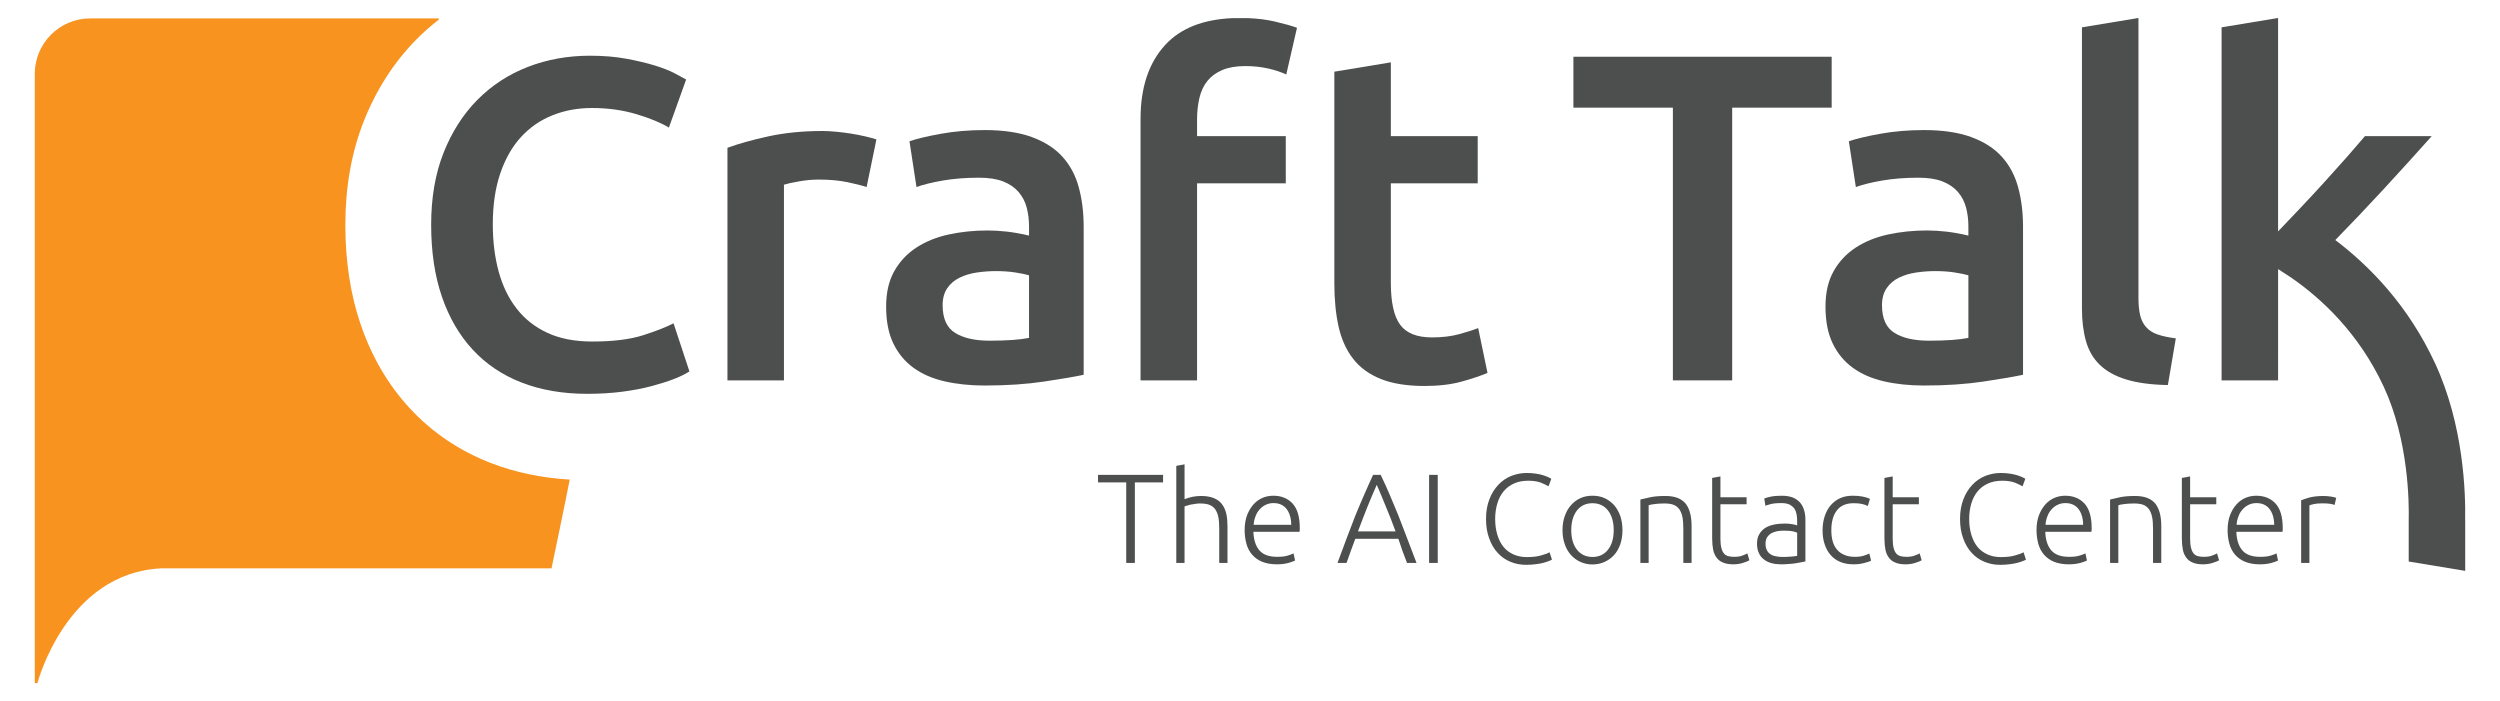
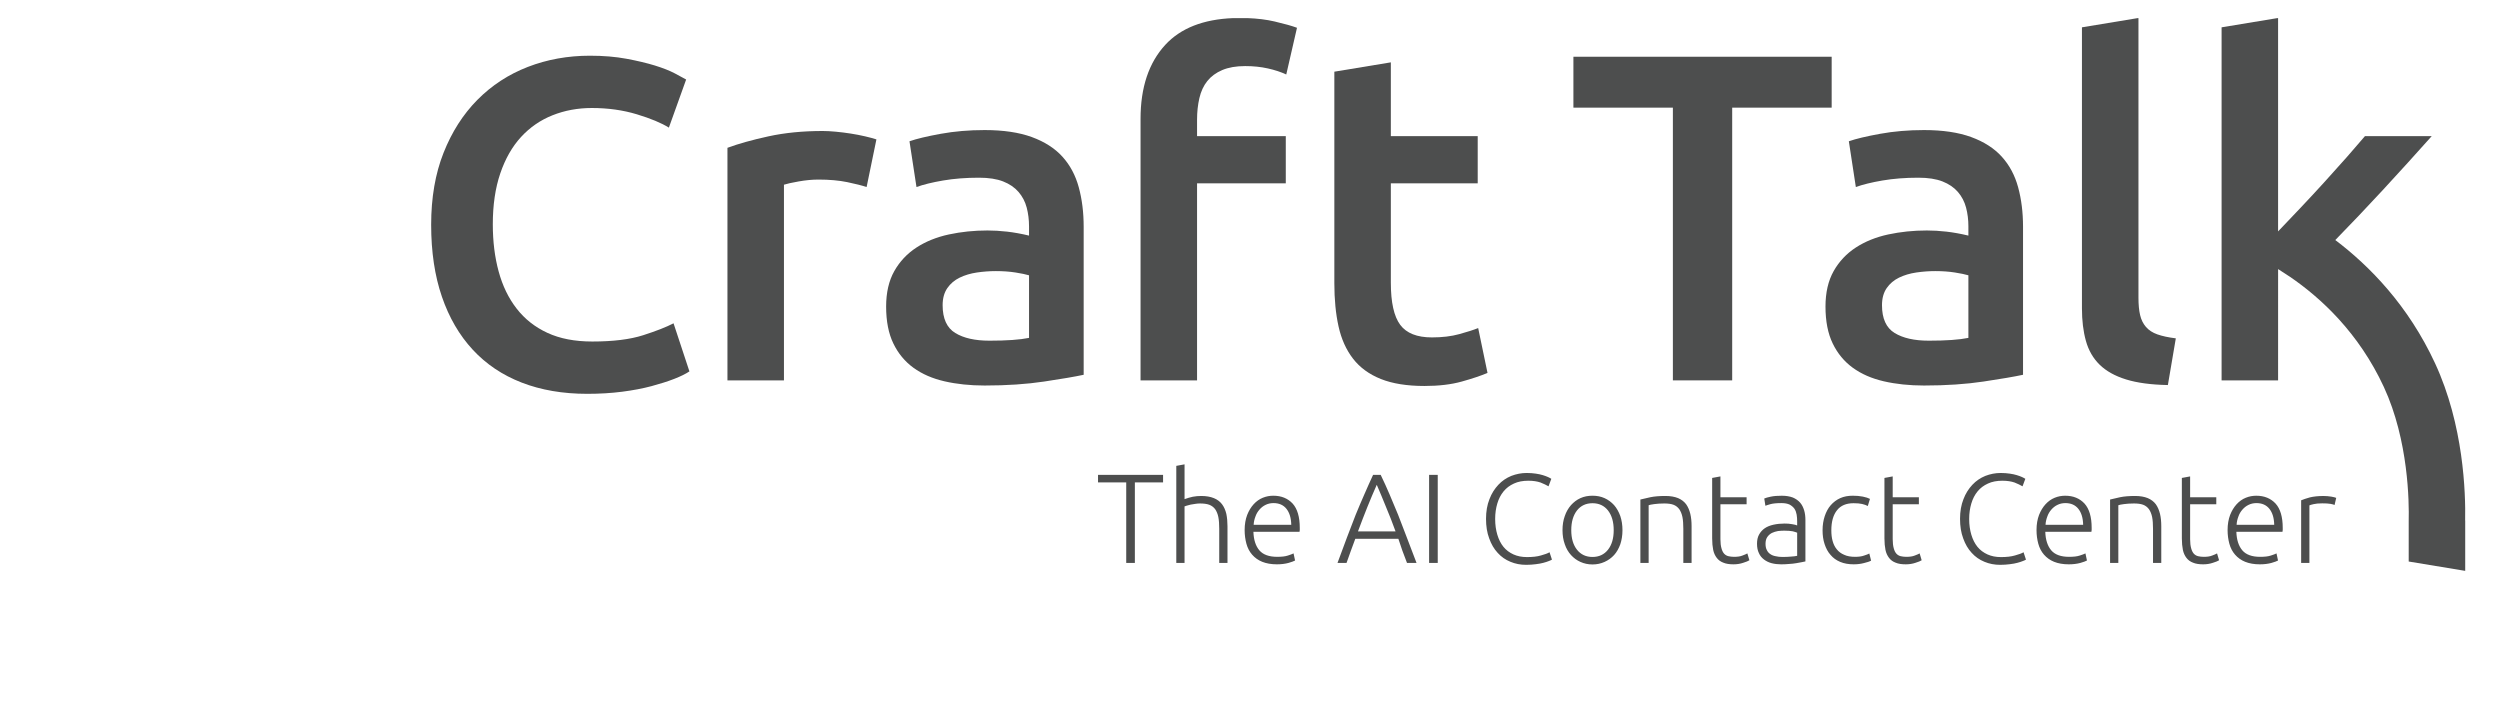
<svg xmlns="http://www.w3.org/2000/svg" xml:space="preserve" width="410mm" height="115mm" version="1.1" style="shape-rendering:geometricPrecision; text-rendering:geometricPrecision; image-rendering:optimizeQuality; fill-rule:evenodd; clip-rule:evenodd" viewBox="0 0 41000 11500">
  <defs>
    <style type="text/css"> .fil1 {fill:#4D4E4E;fill-rule:nonzero} .fil0 {fill:#F7931E;fill-rule:nonzero} </style>
  </defs>
  <g id="Слой_x0020_1">
    <g id="лого_x0020_CT_x0020__x0028_AI_x0020_CC_x0029_.eps">
-       <path class="fil0" d="M9343.24 7864.94c-461.44,-26.69 -894.52,-116.99 -1290.74,-270.3 -517.58,-200.26 -965.6,-502.51 -1331.63,-898.4 -352.87,-381.3 -623.73,-842.52 -804.6,-1370.26 -167.49,-487.68 -252.57,-1039 -252.57,-1637.79 0,-621.23 101.65,-1193.02 302.17,-1699.59 204.89,-518.37 495.86,-970.42 864.68,-1343.2 116.38,-117.59 239.74,-226.48 369.22,-326.83l-5.36 -16.87 -5713.95 0c-502.07,0 -909.19,406.64 -909.97,908.49l0 9992.87 43.09 0c0,0 472.03,-1814.06 2036.73,-1882.15l6394.65 0c0,0 258.04,-1234.8 298.28,-1455.97z" />
      <path class="fil1" d="M9629.11 6458.64c-398.26,0 -755.69,-61.38 -1072.28,-183.84 -316.52,-122.54 -584.56,-302.58 -804.11,-540 -219.73,-237.41 -388.2,-527.09 -505.53,-869.22 -117.4,-342.01 -176.19,-735.2 -176.19,-1179.49 0,-444.28 67.58,-837.48 203,-1179.48 135.2,-342.01 320.42,-631.98 555.34,-869.36 234.72,-237.24 510.48,-417.36 827.07,-539.98 316.64,-122.46 656.05,-183.72 1018.65,-183.72 219.55,0 418.69,16.56 597.4,49.75 178.65,33.25 334.29,70.18 467.11,110.95 132.94,41.15 242.5,84.4 329.53,130.22 86.69,46.09 147.88,79.33 183.65,99.58l-283.21 788.94c-122.64,-76.63 -297.55,-149.45 -524.75,-218.36 -227.2,-68.9 -473.74,-103.42 -739.07,-103.42 -229.78,0 -444.28,39.7 -643.34,118.85 -199.14,79.14 -371.47,197.86 -517.06,356.03 -145.4,158.48 -259.18,357.62 -340.84,597.52 -81.69,239.96 -122.46,518.18 -122.46,834.77 0,280.93 31.74,538.85 95.7,773.57 63.74,234.92 162.1,437.84 295.02,608.91 132.7,171.11 301.17,303.83 505.43,398.2 204.13,94.55 449.16,141.76 735.27,141.76 341.99,0 620.22,-34.52 834.77,-103.43 214.48,-68.95 380.3,-134.05 497.77,-195.29l260.5 788.8c-61.38,40.96 -144.43,81.78 -249.01,122.61 -104.73,40.82 -228.52,80.28 -371.44,118.64 -143.06,38.35 -303.88,68.91 -482.53,92.03 -178.71,22.93 -370.27,34.46 -574.39,34.46z" />
      <path class="fil1" d="M14212.44 3067.43c-76.61,-25.47 -182.62,-52.4 -317.85,-80.53 -135.41,-27.89 -292.32,-41.99 -471.02,-41.99 -102.29,0 -210.52,10.25 -325.45,30.62 -114.99,20.47 -195.27,38.36 -241.24,53.54l0 3209.09 -926.69 0 0 -3814.14c178.55,-66.2 402.06,-128.77 670.11,-187.56 268.09,-58.73 565.35,-88.12 892.16,-88.12 61.27,0 132.7,3.79 214.56,11.49 81.61,7.72 163.29,17.9 245.09,30.67 81.5,12.65 160.82,28.07 237.43,45.96 76.44,17.89 137.71,34.51 183.79,49.75l-160.89 781.22z" />
      <path class="fil1" d="M16225.19 5587.16c285.87,0 502.83,-15.24 650.95,-45.86l0 -1026.33c-51.09,-15.25 -125.22,-30.67 -222.08,-46.03 -97.04,-15.23 -204.31,-22.95 -321.64,-22.95 -102.23,0 -205.64,7.72 -310.22,22.95 -104.73,15.36 -199.07,43.48 -283.4,84.33 -84.2,41.02 -151.95,98.36 -202.97,172.32 -51.02,74.16 -76.68,167.33 -76.68,279.61 0,219.48 68.96,371.44 206.83,455.6 137.88,84.38 324.31,126.36 559.21,126.36zm-76.68 -3454.07c306.41,0 564.26,38.32 773.64,114.76 209.26,76.66 376.4,183.89 501.62,321.76 125.12,137.94 214.43,305.03 267.97,501.62 53.74,196.65 80.54,412.3 80.54,647.2l0 2427.89c-143.11,30.61 -358.74,67.82 -647.26,110.91 -288.46,43.37 -613.96,65.33 -976.51,65.33 -240.02,0 -459.39,-23.1 -658.53,-69 -199.37,-46 -368.93,-119.91 -509.33,-222.17 -140.59,-102.1 -250.39,-234.76 -329.48,-398.19 -79.13,-163.32 -118.59,-364.98 -118.59,-605.06 0,-229.78 44.63,-423.86 133.96,-582.15 89.19,-158.05 210.62,-287.13 363.81,-386.69 153.22,-99.51 330.62,-171.07 532.28,-214.55 201.78,-43.32 412.29,-65.01 631.96,-65.01 102.04,0 209.31,6.34 321.59,19.04 112.28,12.84 232.26,34.46 359.96,65.05l0 -153.05c0,-107.27 -12.77,-209.31 -38.2,-306.34 -25.59,-96.91 -70.22,-182.57 -134.08,-256.54 -63.84,-73.96 -148.17,-131.55 -252.8,-172.37 -104.68,-40.85 -236.23,-61.21 -394.41,-61.21 -214.48,0 -411.09,15.24 -589.8,45.84 -178.71,30.6 -324.17,66.43 -436.5,107.27l-114.8 -750.62c117.26,-40.84 288.33,-81.61 513,-122.45 224.73,-40.85 464.64,-61.27 719.96,-61.27z" />
      <path class="fil1" d="M20455.8 296.94c165.83,5.91 314.83,24.4 447.22,55.3 163.54,38.3 285.99,72.82 367.6,103.35l-175.93 766.06c-87.04,-40.84 -187.81,-73.96 -302.55,-99.58 -114.99,-25.59 -238.83,-38.29 -371.46,-38.29 -148.24,0 -273.29,21.73 -375.32,65.1 -102.27,43.32 -183.89,103.42 -245.2,179.86 -61.19,76.61 -104.7,169.85 -130.1,279.6 -25.61,109.99 -38.32,228.59 -38.32,356.22l0 268.04 1455.19 0 0 773.57 -1455.19 0 0 3231.99 -926.69 0 0 -4288.95c0,-515.72 135.23,-920.31 405.8,-1213.95 252.25,-273.4 623.9,-419.64 1115.27,-438.32l229.68 0z" />
      <path class="fil1" d="M21883.21 1175.69l926.62 -153.17 0 1210.08 1424.64 0 0 773.57 -1424.64 0 0 1631.25c0,321.76 51.14,551.49 153.29,689.37 102.03,137.87 275.69,206.81 520.72,206.81 168.54,0 317.92,-17.91 448.07,-53.73 130.18,-35.62 233.59,-68.77 310.2,-99.52l153.06 735.36c-107.09,45.89 -247.56,93.2 -421.08,141.52 -173.71,48.6 -377.97,72.82 -612.75,72.82 -285.99,0 -524.59,-38.34 -716.12,-114.75 -191.42,-76.7 -343.34,-187.75 -455.67,-333.18 -112.4,-145.54 -191.54,-321.78 -237.38,-528.56 -46.09,-206.82 -68.96,-442.92 -68.96,-708.44l0 -3469.43z" />
      <polygon class="fil1" points="30039.38,930.54 30039.38,1765.44 28407.96,1765.44 28407.96,6238.16 27435.26,6238.16 27435.26,1765.44 25803.91,1765.44 25803.91,930.54 " />
      <path class="fil1" d="M31630.75 5587.16c285.87,0 502.9,-15.24 650.95,-45.86l0 -1026.33c-51.09,-15.25 -125.22,-30.67 -222.09,-46.03 -97.03,-15.23 -204.3,-22.95 -321.58,-22.95 -102.28,0 -205.64,7.72 -310.2,22.95 -104.75,15.36 -199.14,43.48 -283.52,84.33 -84.09,41.02 -151.91,98.36 -202.92,172.32 -51.02,74.16 -76.63,167.33 -76.63,279.61 0,219.48 68.98,371.44 206.85,455.6 137.8,84.38 324.24,126.36 559.14,126.36zm-76.61 -3454.07c306.34,0 564.21,38.32 773.52,114.76 209.36,76.66 376.45,183.89 501.62,321.76 125.22,137.94 214.55,305.03 268.04,501.62 53.78,196.65 80.52,412.3 80.52,647.2l0 2427.89c-143.04,30.61 -358.74,67.82 -647.21,110.91 -288.44,43.37 -614.01,65.33 -976.49,65.33 -240.1,0 -459.41,-23.1 -658.6,-69 -199.3,-46 -368.93,-119.91 -509.33,-222.17 -140.52,-102.1 -250.32,-234.76 -329.48,-398.19 -79.14,-163.32 -118.59,-364.98 -118.59,-605.06 0,-229.78 44.58,-423.86 134.01,-582.15 89.21,-158.05 210.71,-287.13 363.76,-386.69 153.29,-99.51 330.62,-171.07 532.21,-214.55 201.85,-43.32 412.31,-65.01 632.03,-65.01 102.11,0 209.26,6.34 321.59,19.04 112.28,12.84 232.26,34.46 359.96,65.05l0 -153.05c0,-107.27 -12.71,-209.31 -38.2,-306.34 -25.59,-96.91 -70.29,-182.57 -133.96,-256.54 -63.96,-73.96 -148.34,-131.55 -252.85,-172.37 -104.8,-40.85 -236.3,-61.21 -394.41,-61.21 -214.48,0 -411.09,15.24 -589.87,45.84 -178.65,30.6 -324.24,66.43 -436.5,107.27l-114.8 -750.62c117.26,-40.84 288.27,-81.61 513.05,-122.45 224.73,-40.85 464.65,-61.27 719.98,-61.27z" />
      <path class="fil1" d="M35553.09 6314.86c-275.76,-5.23 -504.35,-35.79 -685.4,-92.08 -181.31,-56.01 -325.62,-136.53 -432.9,-241.09 -107.03,-104.58 -182.5,-234.9 -225.82,-390.68 -43.48,-155.62 -65.1,-333.17 -65.1,-532.27l0 -4610.66 914.21 -151.14 12.6 0 0 4585.56c0,112.45 8.73,206.84 26.74,283.52 17.77,76.59 49.75,141.69 95.72,195.27 46.01,53.51 108.47,94.49 187.55,122.42 79.21,28.14 180.05,49.89 302.56,65.12l-130.16 766.03z" />
      <path class="fil1" d="M40428.3 8536.82c9.34,-454.34 -24.03,-1566 -492.95,-2578.28 -439.87,-949.37 -1073.42,-1595.55 -1636.47,-2021.89 259.42,-266.16 518.06,-536.85 775.31,-815.72 282.63,-306.36 551.51,-602.34 806.17,-888.33l-1095.09 0c-81.87,97.1 -180.05,210.52 -294.79,340.87 -114.99,130.15 -236.23,265.5 -364,405.9 -127.63,140.35 -257.8,280.81 -390.48,421.21 -132.82,140.52 -257.87,271.91 -375.32,394.41l0 -3498.05 -12.58 0 -913.99 151.14 0 5790.08 926.57 0 0.24 -1825.06c25.42,15.61 194.01,126.01 194.01,126.01 507.29,346.35 1128.35,917.95 1540.78,1808.31 406.15,876.78 414.28,1897.45 407.06,2189.4l0 672.13 926.74 153.22 0 -825.35 -1.21 0z" />
      <path class="fil1" d="M18007.61 7788.1l0 122.94 462.54 0 0 1320.96 141.73 0 0 -1320.96 462.53 0 0 -122.94 -1066.8 0zm1418.92 1443.9l0 -927.19c6.27,-2.06 18.73,-6.23 37.46,-12.46 18.8,-6.28 39.65,-10.43 62.53,-16.68 22.94,-4.18 49.99,-8.35 77.1,-12.5 27.1,-4.18 52.1,-6.25 74.99,-6.25 60.48,0 112.52,6.25 152.15,20.85 39.58,14.58 72.87,39.56 97.88,72.91 22.95,33.34 41.68,77.07 52.1,129.16 10.41,52.09 14.58,116.68 14.58,193.79l0 558.37 135.46 0 0 -602.13c0,-72.92 -6.26,-141.66 -18.8,-202.12 -14.58,-60.41 -37.46,-114.57 -70.84,-158.35 -33.29,-43.74 -77.09,-77.07 -133.34,-100 -56.26,-22.9 -124.99,-35.41 -208.36,-35.41 -45.82,0 -91.6,4.15 -137.51,12.51 -45.83,10.39 -91.67,22.9 -135.4,39.56l0 -570.88 -135.46 25 0 1591.82 135.46 0zm1014.69 -314.59c18.73,68.74 49.99,129.17 93.79,179.18 43.73,50.01 97.87,89.58 164.56,116.66 66.67,27.12 147.93,41.68 241.71,41.68 72.94,0 135.4,-8.33 189.61,-22.93 52.04,-14.56 89.57,-29.14 108.3,-39.56l-24.99 -116.7c-18.73,10.45 -50,20.85 -93.72,35.41 -43.8,14.63 -102.11,20.85 -175.05,20.85 -133.36,0 -231.23,-35.41 -291.71,-106.24 -60.4,-70.84 -93.71,-172.96 -97.88,-304.24l756.29 0c2.12,-10.38 2.12,-20.83 4.15,-31.23 0,-10.43 0,-22.93 0,-33.32 0,-179.21 -39.56,-312.56 -116.67,-397.98 -79.13,-85.44 -185.39,-129.15 -316.63,-129.15 -60.48,0 -116.74,10.4 -173,33.31 -56.26,22.91 -106.25,58.36 -149.97,106.25 -43.8,47.93 -79.21,106.27 -106.26,175.05 -27.11,70.84 -41.69,154.17 -41.69,247.93 0,81.25 10.43,156.26 29.16,225.03zm118.79 -310.45c2.04,-47.93 12.46,-91.67 29.14,-135.43 14.58,-43.78 37.46,-81.28 66.67,-114.59 27.05,-31.28 60.43,-58.36 99.99,-77.1 37.53,-18.77 81.25,-29.18 129.22,-29.18 91.67,0 162.51,31.26 212.5,93.75 49.99,62.51 77.09,150.03 79.2,262.55l-616.72 0zm2671.1 625.04c-58.31,-149.98 -110.42,-289.61 -160.46,-420.87 -47.89,-129.17 -95.84,-252.1 -141.68,-368.78 -47.87,-114.59 -93.72,-227.12 -139.56,-333.36 -45.83,-106.25 -93.77,-214.63 -145.88,-320.89l-124.98 0c-50.06,108.36 -97.94,214.64 -143.78,320.89 -47.95,106.24 -93.79,218.77 -141.67,333.36 -45.89,116.68 -93.78,239.61 -141.73,368.78 -49.99,131.26 -102.1,270.89 -156.24,420.87l147.93 0c24.99,-70.81 49.99,-139.58 72.94,-204.17 22.89,-64.61 47.89,-129.16 70.84,-191.69l706.3 0c20.83,62.53 41.67,125.02 64.62,191.69 25,64.59 49.99,133.36 77.09,204.17l156.26 0zm-500.06 -916.75c52.09,122.93 104.2,256.29 156.24,400.04l-616.73 0c54.21,-143.75 104.21,-277.11 154.2,-400.04 49.99,-122.92 99.98,-243.77 154.19,-364.64 52.11,118.79 102.11,241.72 152.1,364.64zm706.3 916.75l141.71 0 0 -1443.9 -141.71 0 0 1443.9zm1750.25 20.85c47.88,-6.25 89.57,-12.48 124.99,-22.92 35.41,-10.41 66.67,-18.76 89.57,-29.16 22.94,-8.33 39.56,-16.66 49.99,-22.93l-39.58 -120.83c-31.26,18.73 -79.14,35.41 -139.56,52.09 -62.53,18.75 -139.62,27.08 -231.29,27.08 -83.37,0 -156.26,-14.6 -220.88,-43.76 -64.58,-29.18 -120.83,-70.86 -164.56,-125.01 -43.78,-54.18 -77.09,-120.85 -100.04,-197.94 -22.95,-77.09 -35.43,-162.51 -35.43,-258.37 0,-93.77 12.48,-177.11 35.43,-254.18 22.95,-77.1 56.26,-141.68 102.16,-197.94 45.77,-56.24 102.03,-97.93 170.82,-129.18 66.68,-31.24 145.81,-45.84 235.45,-45.84 79.14,0 145.81,10.4 199.97,29.16 52.09,20.85 95.89,41.68 131.3,62.51l45.78 -122.92c-12.47,-8.35 -31.2,-18.76 -54.15,-29.16 -22.89,-10.43 -52.04,-20.85 -85.4,-31.28 -33.38,-10.41 -72.96,-18.75 -116.68,-24.98 -43.73,-6.28 -93.77,-10.43 -147.93,-10.43 -87.52,0 -170.83,16.66 -252.13,47.91 -81.26,33.33 -152.1,81.27 -212.51,145.84 -60.42,64.61 -110.41,141.7 -145.83,235.45 -37.52,93.78 -56.25,202.13 -56.25,322.96 0,120.85 16.63,227.1 52.11,320.87 33.31,93.75 79.13,172.93 139.56,237.53 58.36,64.58 127.08,112.51 208.34,145.83 79.2,33.35 164.62,50.01 258.39,50.01 58.31,0 110.42,-4.15 158.36,-10.41zm1385.54 -789.66c-24.99,-68.75 -58.36,-129.2 -102.08,-179.19 -43.8,-47.93 -95.84,-87.5 -156.25,-114.6 -60.47,-27.1 -125.05,-39.56 -197.99,-39.56 -72.89,0 -137.51,12.46 -197.92,39.56 -60.42,27.1 -110.42,66.67 -154.21,114.6 -43.73,49.99 -79.14,110.44 -102.09,179.19 -24.99,68.74 -37.46,145.83 -37.46,231.25 0,85.44 12.47,162.53 37.46,231.3 22.95,68.78 58.36,129.17 102.09,177.1 43.79,47.91 93.79,85.43 154.21,112.51 60.41,27.07 125.03,41.7 197.92,41.7 72.94,0 137.52,-14.63 197.99,-41.7 60.41,-27.08 112.45,-64.6 156.25,-112.51 43.72,-47.93 77.09,-108.32 102.08,-177.1 22.9,-68.77 35.43,-145.86 35.43,-231.3 0,-85.42 -12.53,-162.51 -35.43,-231.25zm-202.07 552.14c-62.59,79.16 -148,118.75 -254.25,118.75 -106.25,0 -191.67,-39.59 -254.18,-118.75 -62.52,-79.17 -93.79,-185.44 -93.79,-320.89 0,-135.41 31.27,-241.65 93.79,-322.93 62.51,-79.16 147.93,-118.75 254.18,-118.75 106.25,0 191.66,39.59 254.25,118.75 62.46,81.28 93.72,187.52 93.72,322.93 0,135.45 -31.26,241.72 -93.72,320.89zm531.26 216.67l135.4 0 0 -945.93c14.63,-6.23 43.79,-12.5 91.73,-18.75 45.83,-6.25 99.99,-10.4 164.56,-10.4 60.48,0 110.47,6.25 150.03,20.85 39.58,14.58 70.84,39.56 95.84,72.91 22.95,33.34 41.68,77.07 52.11,129.16 10.41,52.09 14.56,116.68 14.56,193.79l0 558.37 135.47 0 0 -602.13c0,-72.92 -6.27,-141.66 -20.83,-202.12 -14.58,-60.41 -37.53,-114.57 -68.79,-158.35 -33.37,-43.74 -77.11,-77.07 -131.25,-100 -56.26,-22.9 -125.05,-35.41 -206.31,-35.41 -97.93,0 -181.24,6.25 -250.01,20.81 -68.74,14.6 -122.95,27.1 -162.51,37.53l0 1039.67zm1312.65 -1418.88l-135.47 24.98 0 991.79c0,72.92 6.27,135.41 16.7,187.52 10.42,52.11 31.26,95.86 58.36,131.27 27.04,35.43 62.52,62.49 108.37,79.17 43.72,18.75 99.98,27.08 166.66,27.08 56.26,0 110.4,-8.33 158.34,-25 47.89,-14.58 83.31,-29.16 102.1,-41.66l-33.36 -112.53c-18.75,10.45 -45.84,22.93 -81.25,35.41 -35.43,14.63 -81.26,20.85 -137.52,20.85 -33.31,0 -64.57,-4.15 -91.68,-10.42 -27.05,-6.25 -52.1,-20.84 -70.83,-41.67 -18.8,-20.83 -33.38,-49.98 -43.72,-89.59 -10.49,-37.5 -16.7,-87.51 -16.7,-147.91l0 -573.01 429.22 0 0 -114.6 -429.22 0 0 -341.68zm904.22 1308.46c-35.41,-6.25 -64.56,-18.74 -87.45,-35.39 -25.05,-16.67 -43.8,-39.61 -56.26,-66.71 -14.64,-27.08 -20.83,-62.49 -20.83,-102.07 0,-45.86 10.41,-83.34 29.14,-110.42 18.73,-27.11 43.73,-50.06 75.06,-66.7 31.19,-14.58 64.51,-25 99.98,-31.25 35.42,-4.16 70.83,-6.23 104.14,-6.23 58.38,0 104.2,4.15 137.51,10.4 33.38,8.31 58.38,16.68 72.94,22.91l0 379.21c-27.04,6.25 -60.4,10.45 -99.98,12.52 -39.58,4.15 -87.52,6.23 -139.62,6.23 -43.72,0 -81.25,-4.16 -114.63,-12.5zm-74.99 -977.18c-49.99,10.4 -87.52,20.85 -110.4,31.25l18.73 118.77c18.73,-6.27 45.84,-16.65 85.47,-27.1 39.58,-10.4 97.89,-16.66 177.09,-16.66 56.26,0 99.99,8.33 135.4,25.01 33.31,18.75 60.41,41.66 79.21,68.74 18.73,29.18 29.16,60.42 35.41,95.87 6.21,35.41 8.31,72.91 8.31,110.42l0 66.67c-6.26,-2.06 -14.56,-6.27 -29.14,-10.41 -14.58,-2.1 -33.38,-6.25 -52.11,-10.44 -20.83,-2.08 -41.68,-6.26 -62.53,-8.33 -22.88,-2.08 -43.72,-2.08 -62.45,-2.08 -64.63,0 -125.04,6.25 -181.3,18.75 -56.25,12.51 -104.15,31.26 -143.78,58.35 -39.57,27.08 -70.84,62.5 -93.71,104.19 -22.97,41.66 -33.38,91.65 -33.38,150.01 0,60.43 10.41,112.52 31.26,154.18 18.73,43.74 47.89,77.09 83.37,104.17 35.41,27.1 77.04,47.93 124.98,60.42 47.95,12.52 100.04,18.75 156.3,18.75 43.72,0 87.47,-2.08 131.25,-6.23 41.62,-2.1 79.15,-6.28 114.56,-12.52 35.48,-6.25 64.63,-10.43 91.74,-16.66 27.05,-4.17 45.78,-8.35 60.41,-12.52l0 -679.23c0,-56.24 -6.27,-110.44 -20.83,-158.35 -14.65,-47.89 -35.43,-91.65 -66.69,-127.1 -31.27,-35.41 -70.83,-62.5 -118.77,-83.35 -49.99,-18.73 -110.47,-29.13 -181.31,-29.13 -68.72,0 -129.15,4.15 -177.09,14.56zm1525.17 1089.7c52.11,-12.48 91.67,-25.01 116.68,-39.59l-29.16 -116.69c-18.73,10.43 -45.84,20.85 -85.4,33.33 -39.65,14.63 -89.64,20.85 -147.95,20.85 -70.89,0 -131.3,-10.42 -179.19,-33.33 -49.99,-20.85 -89.55,-50.01 -120.89,-89.59 -31.19,-37.51 -54.14,-83.34 -68.72,-137.53 -14.58,-52.07 -20.85,-110.42 -20.85,-175.01 0,-141.68 31.27,-252.09 93.79,-329.2 60.41,-77.11 152.1,-114.58 270.81,-114.58 58.36,0 104.2,4.16 139.62,12.51 35.42,8.3 66.69,18.73 93.78,33.31l35.42 -116.68c-27.1,-14.58 -66.68,-27.1 -116.67,-37.5 -52.09,-10.41 -106.25,-14.56 -164.61,-14.56 -77.11,0 -145.83,12.46 -206.31,39.56 -60.4,27.1 -112.51,66.67 -156.24,116.67 -43.73,50.02 -74.99,110.47 -97.94,179.19 -22.89,68.76 -35.43,145.84 -35.43,231.28 0,83.34 10.44,158.35 33.38,227.1 22.88,68.76 54.15,129.2 97.87,177.1 41.75,50.01 93.79,87.53 158.36,114.61 64.63,27.07 137.57,39.58 220.87,39.58 58.38,0 114.64,-6.23 168.78,-20.83zm470.9 -1420.98l-135.47 24.98 0 991.79c0,72.92 6.34,135.41 16.7,187.52 10.42,52.11 31.27,95.86 58.36,131.27 27.05,35.43 62.46,62.49 108.3,79.17 43.8,18.75 100.06,27.08 166.73,27.08 56.26,0 110.4,-8.33 158.34,-25 47.9,-14.58 83.31,-29.16 102.11,-41.66l-33.37 -112.53c-18.74,10.45 -45.84,22.93 -81.25,35.41 -35.43,14.63 -81.26,20.85 -137.52,20.85 -33.31,0 -64.57,-4.15 -91.68,-10.42 -27.1,-6.25 -52.1,-20.84 -70.83,-41.67 -18.73,-20.83 -33.38,-49.98 -43.72,-89.59 -10.43,-37.5 -16.7,-87.51 -16.7,-147.91l0 -573.01 429.22 0 0 -114.6 -429.22 0 0 -341.68zm1921.03 1439.73c47.94,-6.25 89.62,-12.48 125.03,-22.92 35.43,-10.41 66.62,-18.76 89.57,-29.16 22.95,-8.33 39.58,-16.66 49.99,-22.93l-39.56 -120.83c-31.26,18.73 -79.15,35.41 -139.63,52.09 -62.45,18.75 -139.56,27.08 -231.23,27.08 -83.36,0 -156.31,-14.6 -220.87,-43.76 -64.57,-29.18 -120.83,-70.86 -164.63,-125.01 -43.72,-54.18 -77.03,-120.85 -99.98,-197.94 -22.95,-77.09 -35.41,-162.51 -35.41,-258.37 0,-93.77 12.46,-177.11 35.41,-254.18 22.95,-77.1 56.26,-141.68 102.1,-197.94 45.83,-56.24 102.09,-97.93 170.83,-129.18 66.67,-31.24 145.88,-45.84 235.45,-45.84 79.2,0 145.88,10.4 200.02,29.16 52.11,20.85 95.83,41.68 131.25,62.51l45.84 -122.92c-12.46,-8.35 -31.19,-18.76 -54.14,-29.16 -22.9,-10.43 -52.11,-20.85 -85.47,-31.28 -33.32,-10.41 -72.89,-18.75 -116.62,-24.98 -43.79,-6.28 -93.79,-10.43 -147.93,-10.43 -87.52,0 -170.82,16.66 -252.15,47.91 -81.25,33.33 -152.08,81.27 -212.55,145.84 -60.36,64.61 -110.42,141.7 -145.83,235.45 -37.46,93.78 -56.26,202.13 -56.26,322.96 0,120.85 16.68,227.1 52.11,320.87 33.36,93.75 79.21,172.93 139.61,237.53 58.31,64.58 127.1,112.51 208.36,145.83 79.2,33.35 164.61,50.01 258.4,50.01 58.3,0 110.35,-4.15 158.29,-10.41zm466.75 -335.44c18.73,68.74 49.99,129.17 93.72,179.18 43.78,50.01 97.94,89.58 164.61,116.66 66.67,27.12 147.93,41.68 241.67,41.68 72.94,0 135.46,-8.33 189.67,-22.93 52.04,-14.56 89.55,-29.14 108.3,-39.56l-25 -116.7c-18.74,10.45 -50,20.85 -93.78,35.41 -43.73,14.63 -102.04,20.85 -174.98,20.85 -133.36,0 -231.3,-35.41 -291.71,-106.24 -60.42,-70.84 -93.78,-172.96 -97.95,-304.24l756.36 0c2.1,-10.38 2.1,-20.83 4.15,-31.23 0,-10.43 0,-22.93 0,-33.32 0,-179.21 -39.58,-312.56 -116.67,-397.98 -79.2,-85.44 -185.45,-129.15 -316.7,-129.15 -60.43,0 -116.69,10.4 -172.94,33.31 -56.25,22.91 -106.26,58.36 -150.03,106.25 -43.73,47.93 -79.16,106.27 -106.26,175.05 -27.11,70.84 -41.67,154.17 -41.67,247.93 0,81.25 10.41,156.26 29.21,225.03zm118.72 -310.45c2.1,-47.93 12.53,-91.67 29.14,-135.43 14.63,-43.78 37.53,-81.28 66.68,-114.59 27.11,-31.28 60.47,-58.36 100.05,-77.1 37.53,-18.77 81.25,-29.18 129.2,-29.18 91.67,0 162.51,31.26 212.5,93.75 49.99,62.51 77.11,150.03 79.16,262.55l-616.73 0zm1058.46 625.04l135.42 0 0 -945.93c14.58,-6.23 43.79,-12.5 91.67,-18.75 45.84,-6.25 100.05,-10.4 164.63,-10.4 60.4,0 110.4,6.25 150.03,20.85 39.5,14.58 70.84,39.56 95.83,72.91 22.9,33.34 41.68,77.07 52.09,129.16 10.37,52.09 14.59,116.68 14.59,193.79l0 558.37 135.41 0 0 -602.13c0,-72.92 -6.27,-141.66 -20.78,-202.12 -14.65,-60.41 -37.53,-114.57 -68.79,-158.35 -33.38,-43.74 -77.11,-77.07 -131.32,-100 -56.26,-22.9 -124.98,-35.41 -206.23,-35.41 -97.94,0 -181.3,6.25 -250.04,20.81 -68.77,14.6 -122.93,27.1 -162.51,37.53l0 1039.67zm1312.67 -1418.88l-135.46 24.98 0 991.79c0,72.92 6.26,135.41 16.69,187.52 10.42,52.11 31.2,95.86 58.29,131.27 27.12,35.43 62.53,62.49 108.37,79.17 43.8,18.75 99.99,27.08 166.73,27.08 56.19,0 110.4,-8.33 158.29,-25 47.95,-14.58 83.36,-29.16 102.09,-41.66l-33.31 -112.53c-18.78,10.45 -45.83,22.93 -81.24,35.41 -35.43,14.63 -81.26,20.85 -137.51,20.85 -33.38,0 -64.58,-4.15 -91.69,-10.42 -27.1,-6.25 -52.09,-20.84 -70.89,-41.67 -18.73,-20.83 -33.31,-49.98 -43.73,-89.59 -10.41,-37.5 -16.63,-87.51 -16.63,-147.91l0 -573.01 429.17 0 0 -114.6 -429.17 0 0 -341.68zm643.78 1104.29c18.79,68.74 50.06,129.17 93.78,179.18 43.73,50.01 97.94,89.58 164.61,116.66 66.63,27.12 147.95,41.68 241.67,41.68 72.94,0 135.46,-8.33 189.61,-22.93 52.11,-14.56 89.57,-29.14 108.36,-39.56l-24.99 -116.7c-18.73,10.45 -50,20.85 -93.79,35.41 -43.73,14.63 -102.1,20.85 -175.04,20.85 -133.3,0 -231.24,-35.41 -291.64,-106.24 -60.43,-70.84 -93.79,-172.96 -97.94,-304.24l756.34 0c2.05,-10.38 2.05,-20.83 4.15,-31.23 0,-10.43 0,-22.93 0,-33.32 0,-179.21 -39.63,-312.56 -116.66,-397.98 -79.21,-85.44 -185.46,-129.15 -316.78,-129.15 -60.41,0 -116.66,10.4 -172.85,33.31 -56.26,22.91 -106.32,58.36 -150.05,106.25 -43.73,47.93 -79.21,106.27 -106.25,175.05 -27.12,70.84 -41.68,154.17 -41.68,247.93 0,81.25 10.42,156.26 29.15,225.03zm118.78 -310.45c2.1,-47.93 12.53,-91.67 29.14,-135.43 14.59,-43.78 37.53,-81.28 66.7,-114.59 27.09,-31.28 60.4,-58.36 100.03,-77.1 37.48,-18.77 81.26,-29.18 129.2,-29.18 91.69,0 162.51,31.26 212.45,93.75 50.05,62.51 77.09,150.03 79.21,262.55l-616.73 0zm1202.2 -450.07c-60.41,16.66 -108.3,33.36 -143.78,47.92l0 1027.19 135.46 0 0 -943.85c10.42,-6.23 35.41,-12.48 70.84,-20.83 35.41,-8.33 81.26,-12.5 139.62,-12.5 56.25,0 99.98,2.1 135.41,8.35 33.36,6.23 56.24,12.5 66.67,18.75l27.1 -116.67c-14.56,-6.28 -41.68,-14.6 -81.31,-20.85 -39.57,-6.26 -83.3,-10.41 -127.03,-10.41 -87.52,0 -162.51,8.31 -222.98,22.9z" />
    </g>
  </g>
</svg>